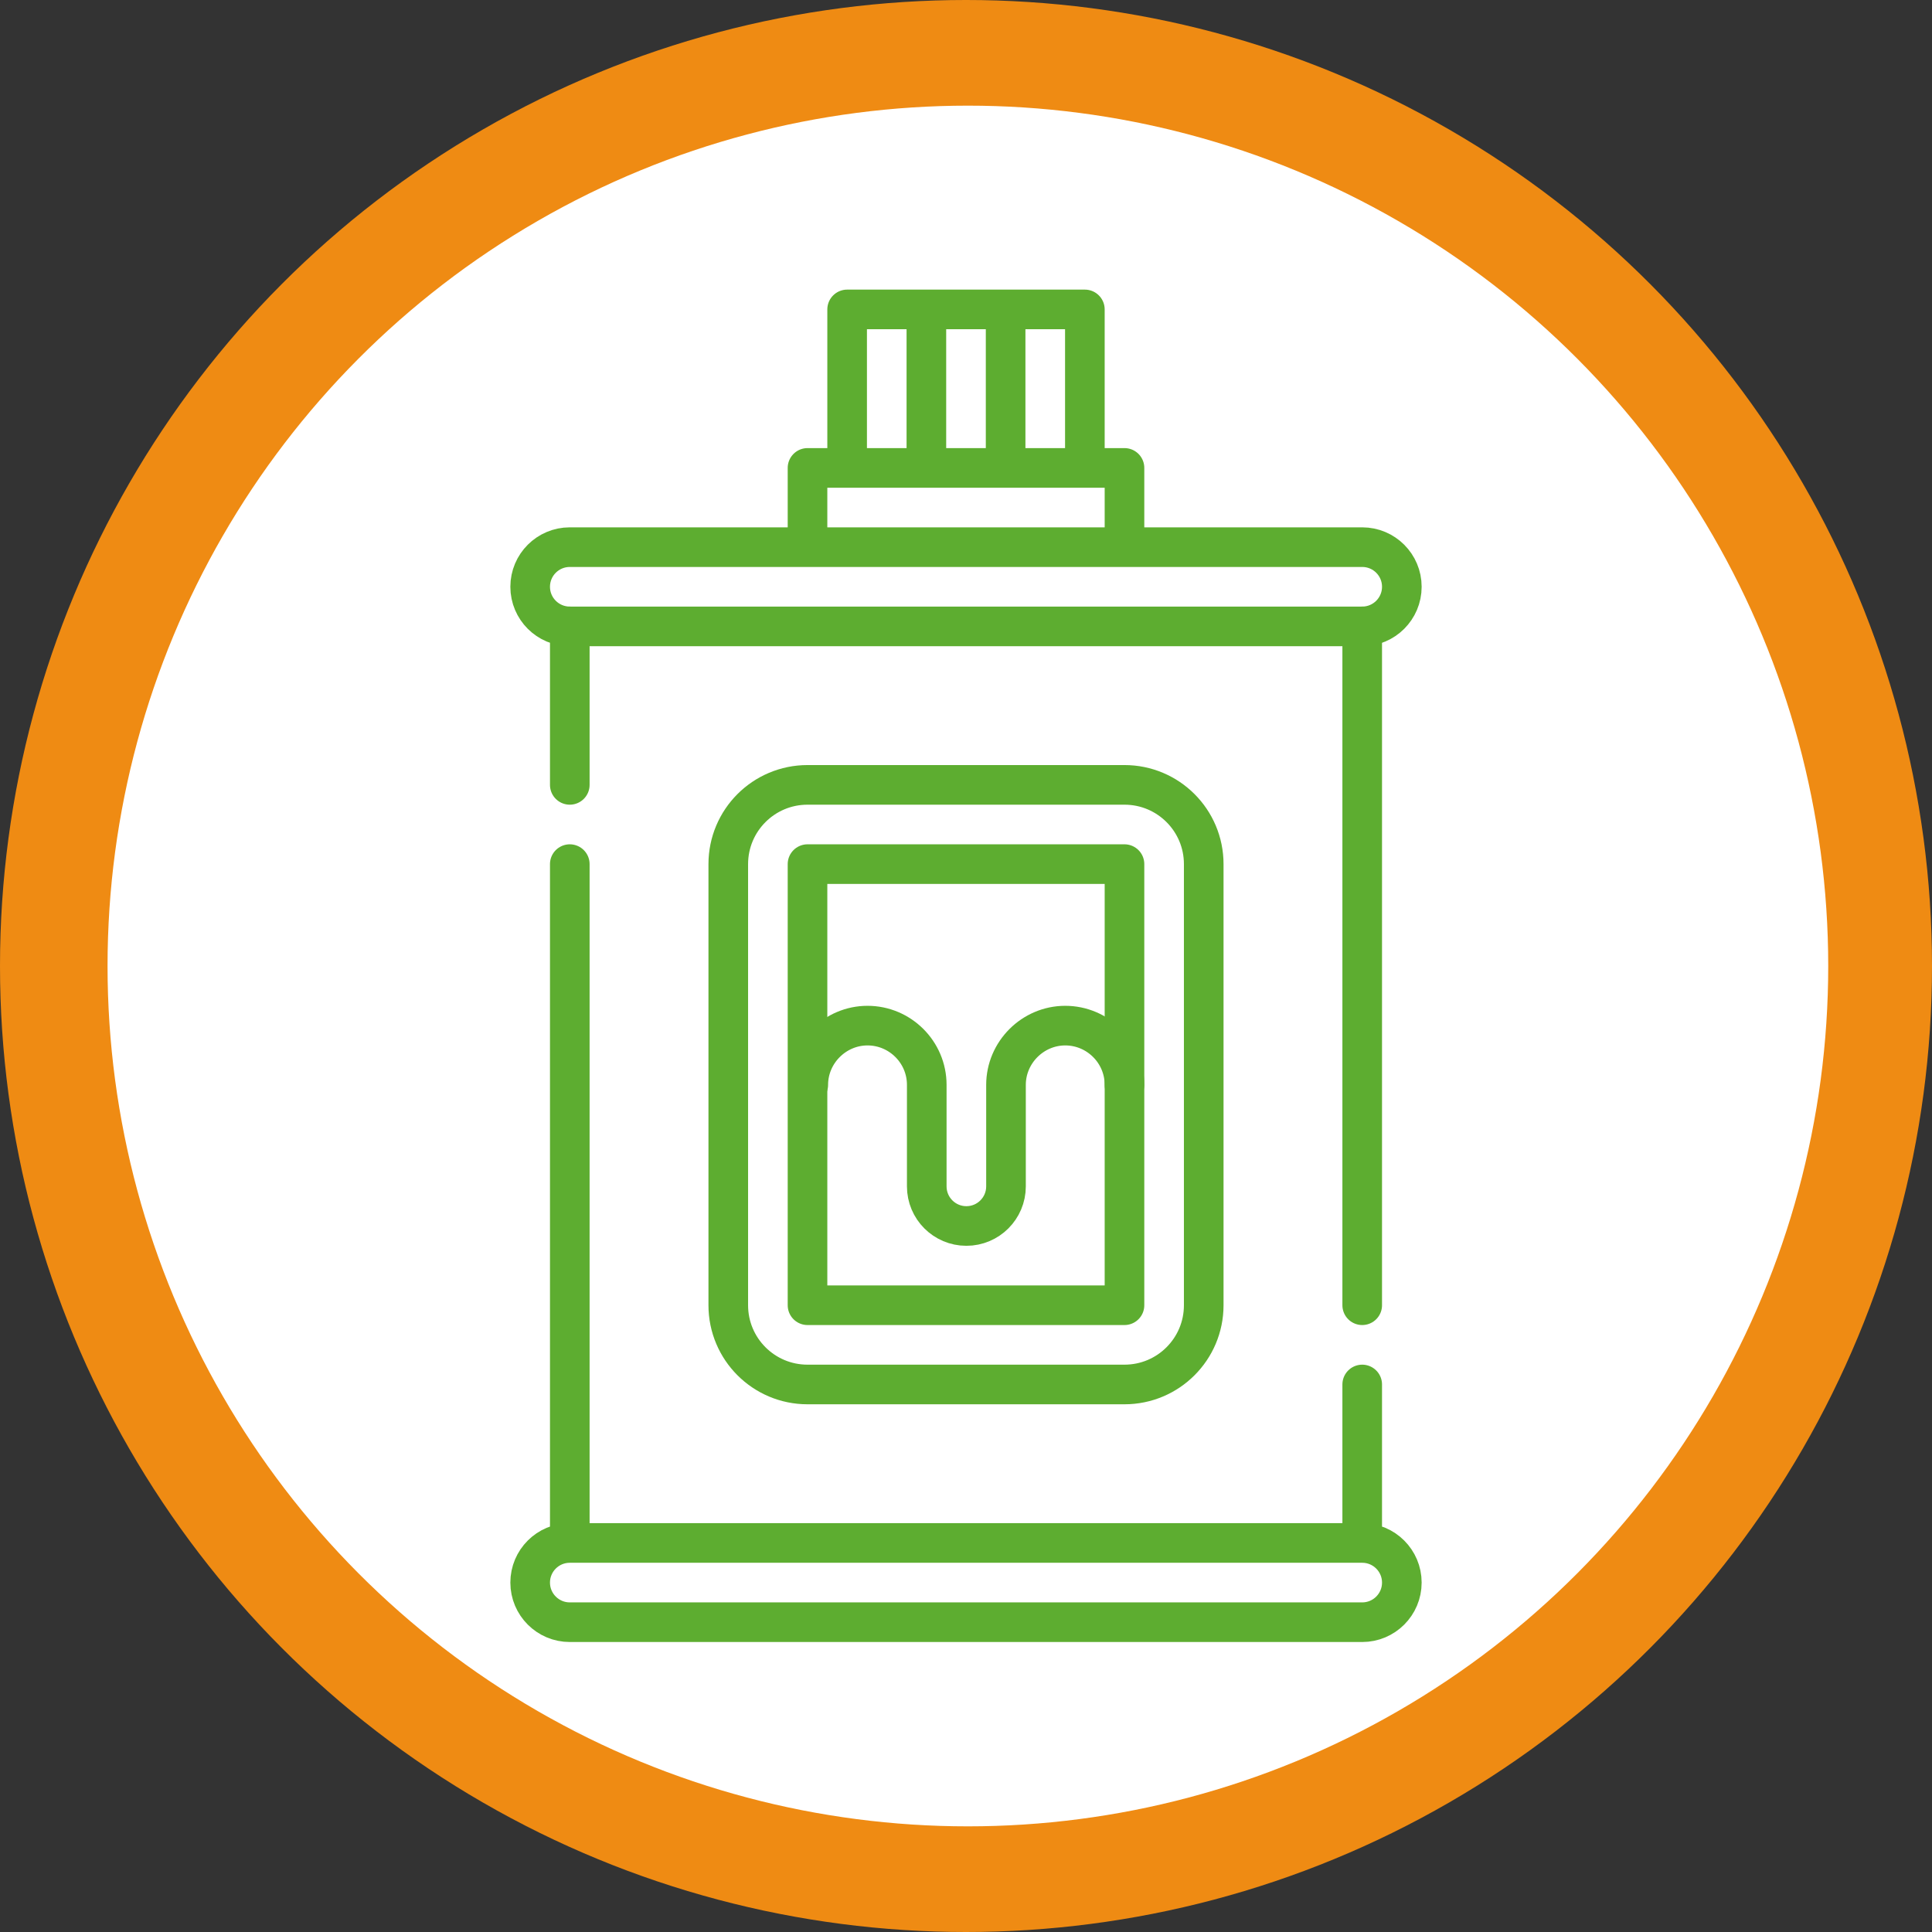
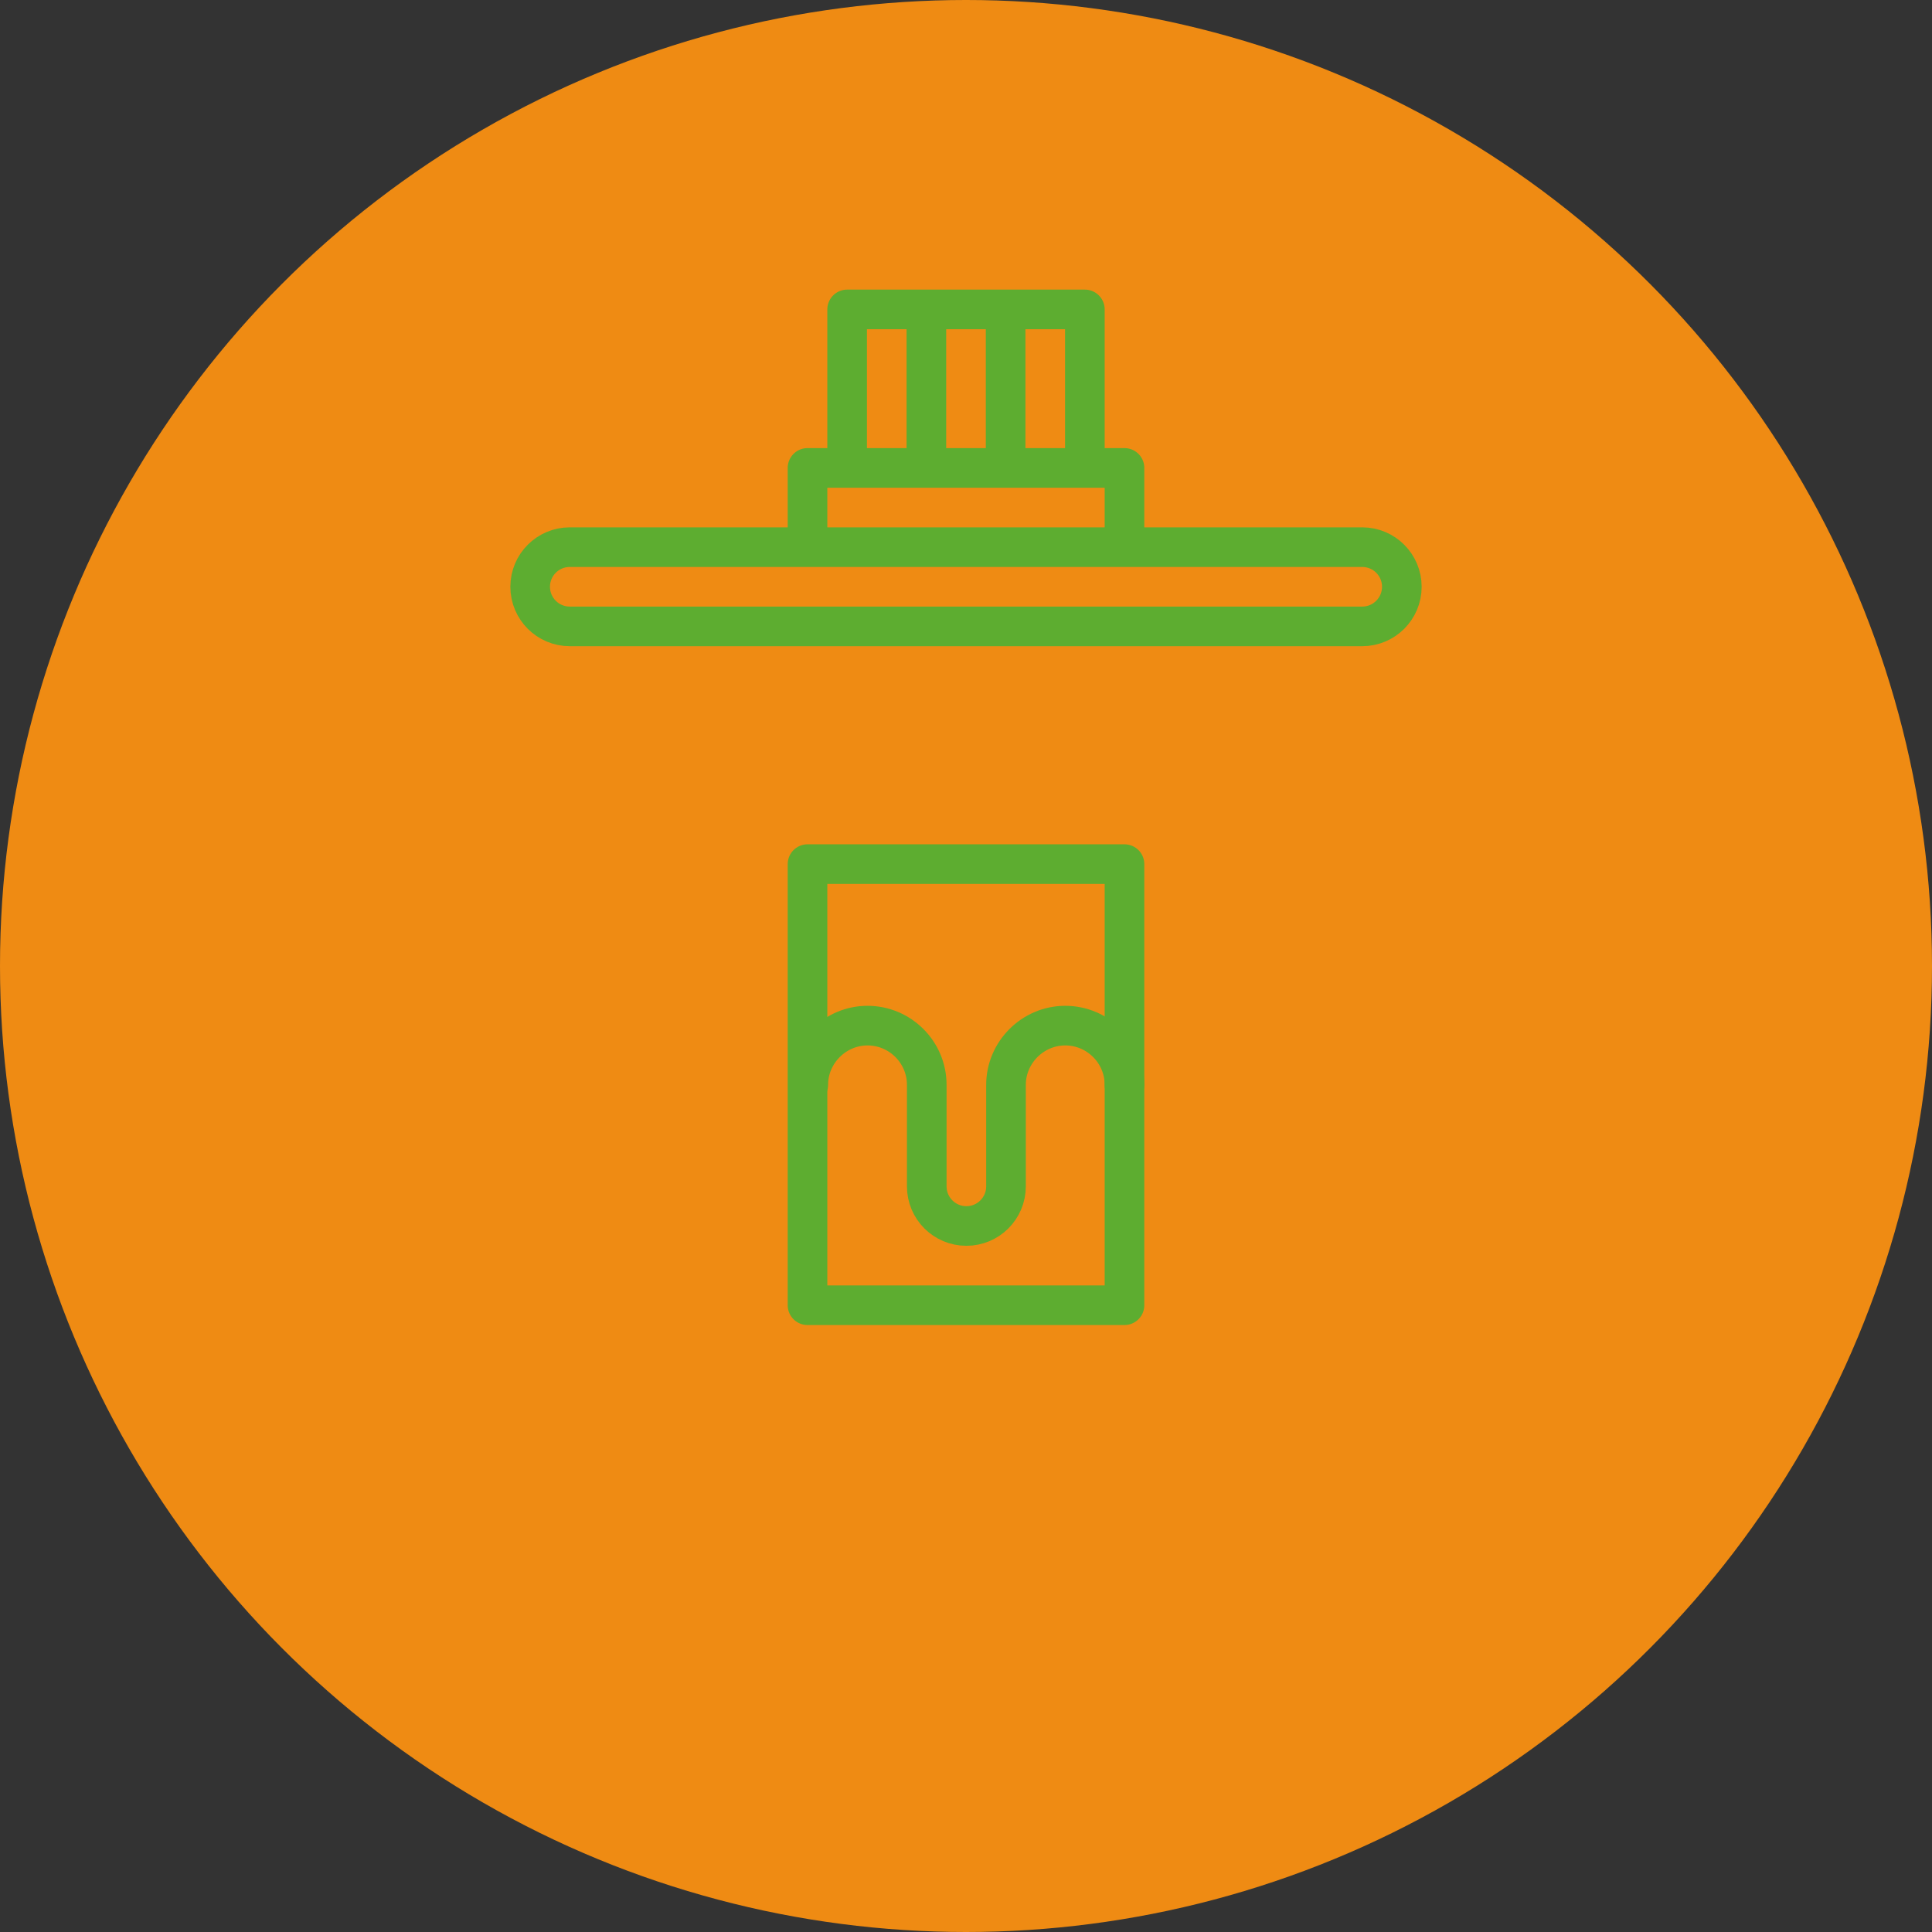
<svg xmlns="http://www.w3.org/2000/svg" version="1.1" viewBox="0 0 512 512">
  <rect x="0" y="0" width="512" height="512" fill="#333333" stroke="none" />
  <defs>
    <style>
      .cls-1 {
        fill: #ef8b13;
      }

      .cls-2 {
        fill: #fff;
      }

      .cls-3 {
        fill: none;
        stroke: #5dad30;
        stroke-linecap: round;
        stroke-linejoin: round;
        stroke-width: 10.5px;
      }
    </style>
  </defs>
  <g>
    <g id="Calque_1">
      <circle class="cls-1" cx="256" cy="256" r="256" />
-       <circle class="cls-2" cx="256.5" cy="256" r="228" />
      <g>
-         <path class="cls-3" d="M140.5,419.4c0,5.8,4.7,10.5,10.5,10.5h210c5.8,0,10.5-4.7,10.5-10.5s-4.7-10.5-10.5-10.5h-210c-5.8,0-10.5,4.7-10.5,10.5ZM151,208v-42M151,408.9v-179.9M361,366.9v42M361,166v179.9M193,229v116.9c0,11.6,9.4,21,21,21h84c11.6,0,21-9.4,21-21v-116.9c0-11.6-9.4-21-21-21h-84c-11.6,0-21,9.4-21,21Z" />
        <path class="cls-3" d="M298,287.5c0-8.7-7.1-15.7-15.7-15.7s-15.7,7.1-15.7,15.7v26.9c0,5.8-4.7,10.5-10.5,10.5s-10.5-4.7-10.5-10.5v-26.9c0-8.7-7.1-15.7-15.7-15.7s-15.7,7.1-15.7,15.7" />
        <path class="cls-3" d="M214,229h84v116.9h-84v-116.9ZM224.5,124v-42h63v42M266.5,82v42M245.5,82v42M298,145v-21h-84v21M140.5,155.5c0,5.8,4.7,10.5,10.5,10.5h210c5.8,0,10.5-4.7,10.5-10.5s-4.7-10.5-10.5-10.5h-210c-5.8,0-10.5,4.7-10.5,10.5Z" />
      </g>
    </g>
  </g>
</svg>